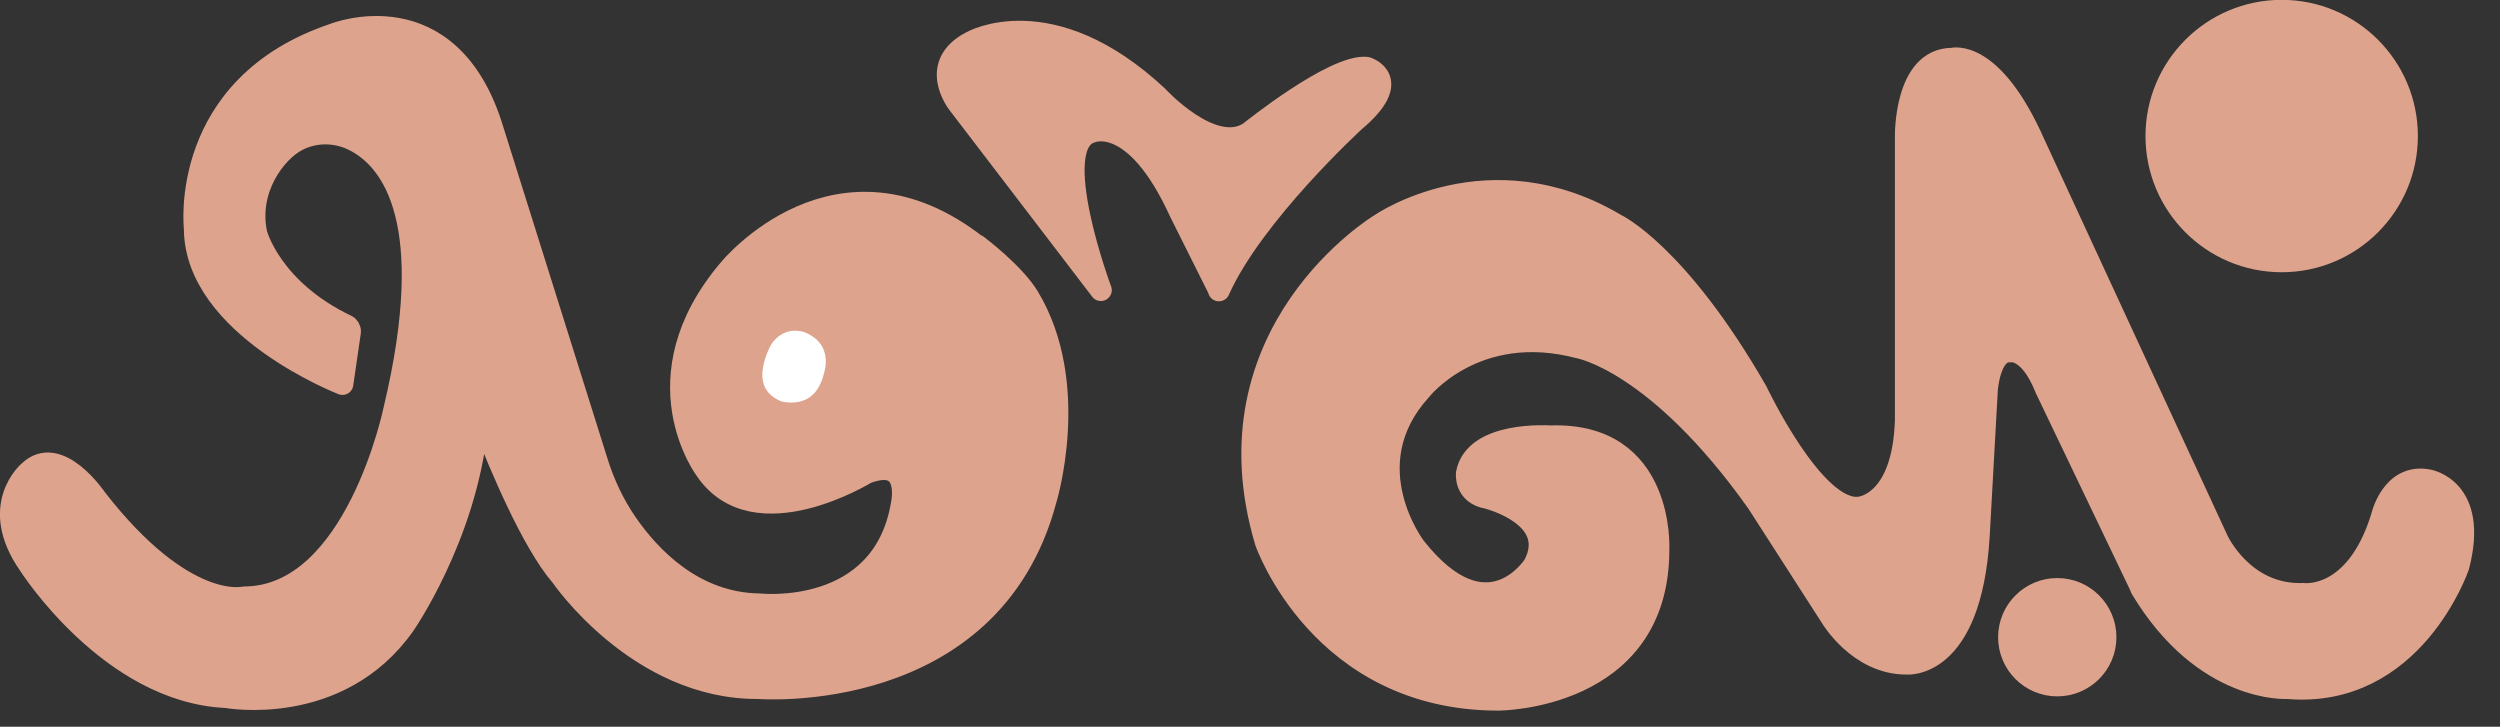
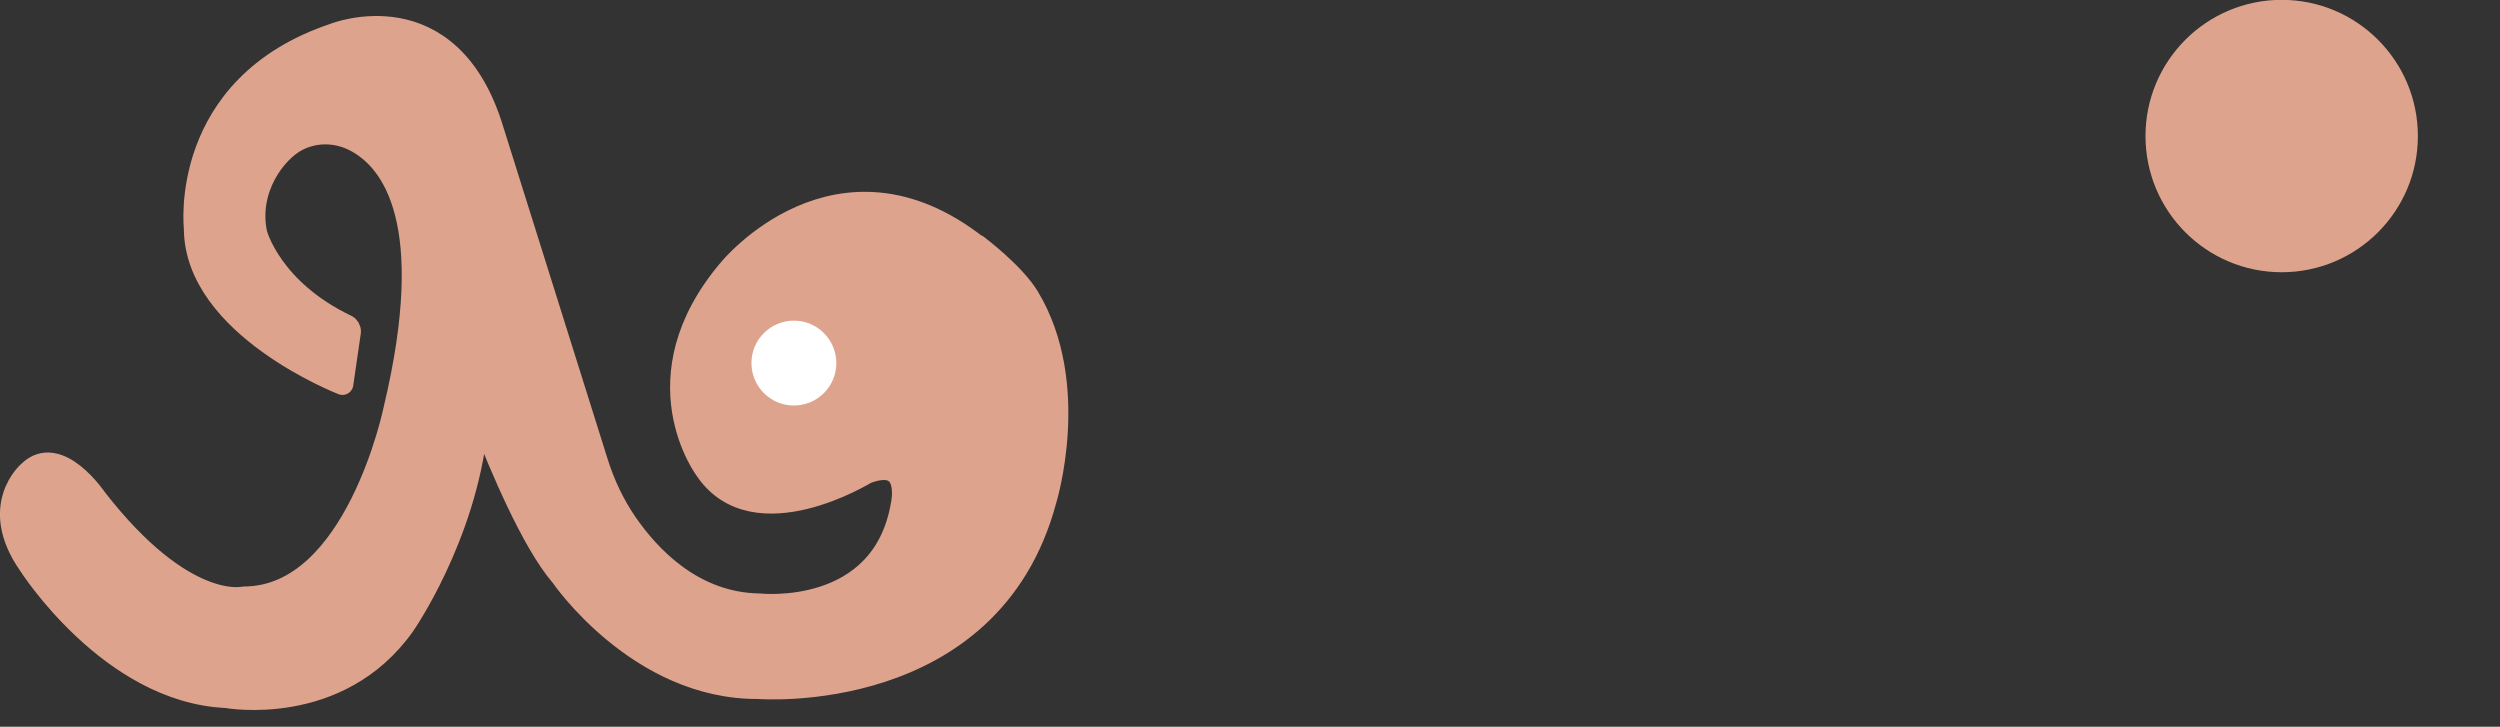
<svg xmlns="http://www.w3.org/2000/svg" width="86" height="25" viewBox="0 0 86 25" fill="none">
  <rect x="0" y="0" width="86" height="25" fill="#333333" stroke="none" />
  <g clip-path="url(#clip0_261_36)">
    <path d="M33.61 8.46C28.81 4.7 25.09 9.26 25.09 9.26C21.89 13.02 24.29 16.18 24.29 16.18C25.98 18.63 29.8 16.27 29.8 16.27C31.4 15.66 31.02 17.35 31.02 17.35C30.36 21.26 26.13 20.79 26.13 20.79C23.88 20.76 22.37 19.19 21.54 17.98C21.11 17.35 20.78 16.65 20.55 15.92L16.95 4.46C15.47 -0.41 11.5 1.17 11.5 1.17C6.14 2.96 6.7 7.85 6.7 7.85C6.7 11.24 11.78 13.21 11.78 13.21L12.04 11.42C12.05 11.33 12 11.24 11.92 11.2C9.32 9.96 8.82 8.04 8.82 8.04C8.49 6.49 9.49 5.21 10.22 4.83C10.87 4.49 11.64 4.52 12.28 4.88C13.49 5.55 15.1 7.63 13.57 14.06C13.57 14.06 12.25 20.55 8.39 20.55C8.39 20.55 6.35 21.07 3.31 17.16C3.31 17.16 2.02 15.24 1 16.22C1 16.22 -0.41 17.4 1 19.42C1 19.42 3.78 23.8 7.78 23.98C7.78 23.98 11.65 24.7 13.91 21.49C13.91 21.49 15.99 18.5 16.4 14.75C16.42 14.59 16.63 14.55 16.69 14.7C17.17 15.93 18.29 18.64 19.31 19.82C19.31 19.82 21.96 23.7 26.09 23.67C26.09 23.67 34.07 24.31 35.97 17.21C35.97 17.21 37.2 13.24 35.38 10.22C34.88 9.39 33.61 8.44 33.61 8.44V8.46Z" fill="#DEA38D" stroke="#DEA38D" stroke-width="0.75" stroke-linecap="round" stroke-linejoin="round" />
-     <path d="M41.93 9.99C43.09 7.38 46.59 4.17 46.59 4.17C48.32 2.72 47.01 2.33 47.01 2.33C45.88 2.22 42.99 4.55 42.99 4.55C41.72 5.4 39.81 3.31 39.81 3.31C36.14 -0.11 33.42 1.44 33.42 1.44C31.9 2.22 32.96 3.56 32.96 3.56L37.87 9.98C37.87 9.98 36 4.97 37.55 4.54C37.55 4.54 39.03 3.87 40.59 7.29L41.93 9.97V9.99Z" fill="#DEA38D" stroke="#DEA38D" stroke-width="0.75" stroke-linecap="round" stroke-linejoin="round" />
-     <path d="M73.66 20.23L70.37 13.36C69.81 11.95 69.15 12.09 69.15 12.09C68.44 12.04 68.35 13.41 68.35 13.41L68.07 18.45C67.79 23.06 65.58 22.83 65.58 22.83C63.93 22.83 62.99 21.23 62.99 21.23L60.45 17.28C57.01 12.43 54.33 11.96 54.33 11.96C50.75 11.01 48.87 13.42 48.87 13.42C46.52 16.01 48.68 18.83 48.68 18.83C51.17 21.98 52.77 19.44 52.77 19.44C53.66 17.75 51.17 17.13 51.17 17.13C50.37 16.99 50.46 16.28 50.46 16.28C50.74 14.82 53.33 15.01 53.33 15.01C57.28 14.87 57.05 18.92 57.05 18.92C57.05 24.07 51.54 24.07 51.54 24.07C45.42 24.07 43.54 18.64 43.54 18.64C41.38 11.39 47.48 7.72 47.48 7.72C47.48 7.72 51.21 5.13 55.58 7.72C55.58 7.72 57.7 8.71 60.43 13.46C60.43 13.46 62.41 17.65 63.96 17.46C63.96 17.46 65.47 17.37 65.56 14.45V4.7C65.56 4.7 65.51 2.02 67.16 2.02C67.16 2.02 68.52 1.64 69.98 4.94L76.29 18.59C76.29 18.59 77.18 20.52 79.25 20.43C79.25 20.43 81.04 20.67 81.93 17.79C81.93 17.79 82.26 16.28 83.53 16.52C83.53 16.52 85.27 16.8 84.57 19.48C84.57 19.48 83.02 24.04 78.69 23.67C78.69 23.67 75.82 23.86 73.65 20.23H73.66Z" fill="#DEA38D" stroke="#DEA38D" stroke-width="0.75" stroke-linecap="round" stroke-linejoin="round" />
-     <path d="M70.77 23.58C71.687 23.58 72.43 22.837 72.43 21.92C72.43 21.003 71.687 20.26 70.77 20.26C69.853 20.26 69.11 21.003 69.11 21.92C69.11 22.837 69.853 23.58 70.77 23.58Z" fill="#DEA38D" stroke="#DEA38D" stroke-width="0.75" stroke-linecap="round" stroke-linejoin="round" />
    <path d="M78.49 8.99C80.87 8.99 82.8 7.06 82.8 4.68C82.8 2.3 80.87 0.37 78.49 0.37C76.11 0.37 74.18 2.3 74.18 4.68C74.18 7.06 76.11 8.99 78.49 8.99Z" fill="#DEA38D" stroke="#DEA38D" stroke-width="0.75" stroke-linecap="round" stroke-linejoin="round" />
    <path d="M27.31 13.95C28.116 13.95 28.77 13.296 28.77 12.49C28.77 11.684 28.116 11.03 27.31 11.03C26.504 11.03 25.85 11.684 25.85 12.49C25.85 13.296 26.504 13.95 27.31 13.95Z" fill="white" />
-     <path d="M26.23 11.62C26.23 11.62 25.1 13.46 26.74 14.16C26.74 14.16 28.31 14.65 28.72 12.89C28.72 12.89 29.13 11.64 27.84 11.09C27.84 11.09 26.9 10.68 26.23 11.62Z" stroke="#DEA38D" stroke-width="0.75" stroke-linecap="round" stroke-linejoin="round" />
  </g>
  <defs>
    <clipPath id="clip0_261_36">
      <rect width="85.12" height="24.43" fill="white" />
    </clipPath>
  </defs>
</svg>